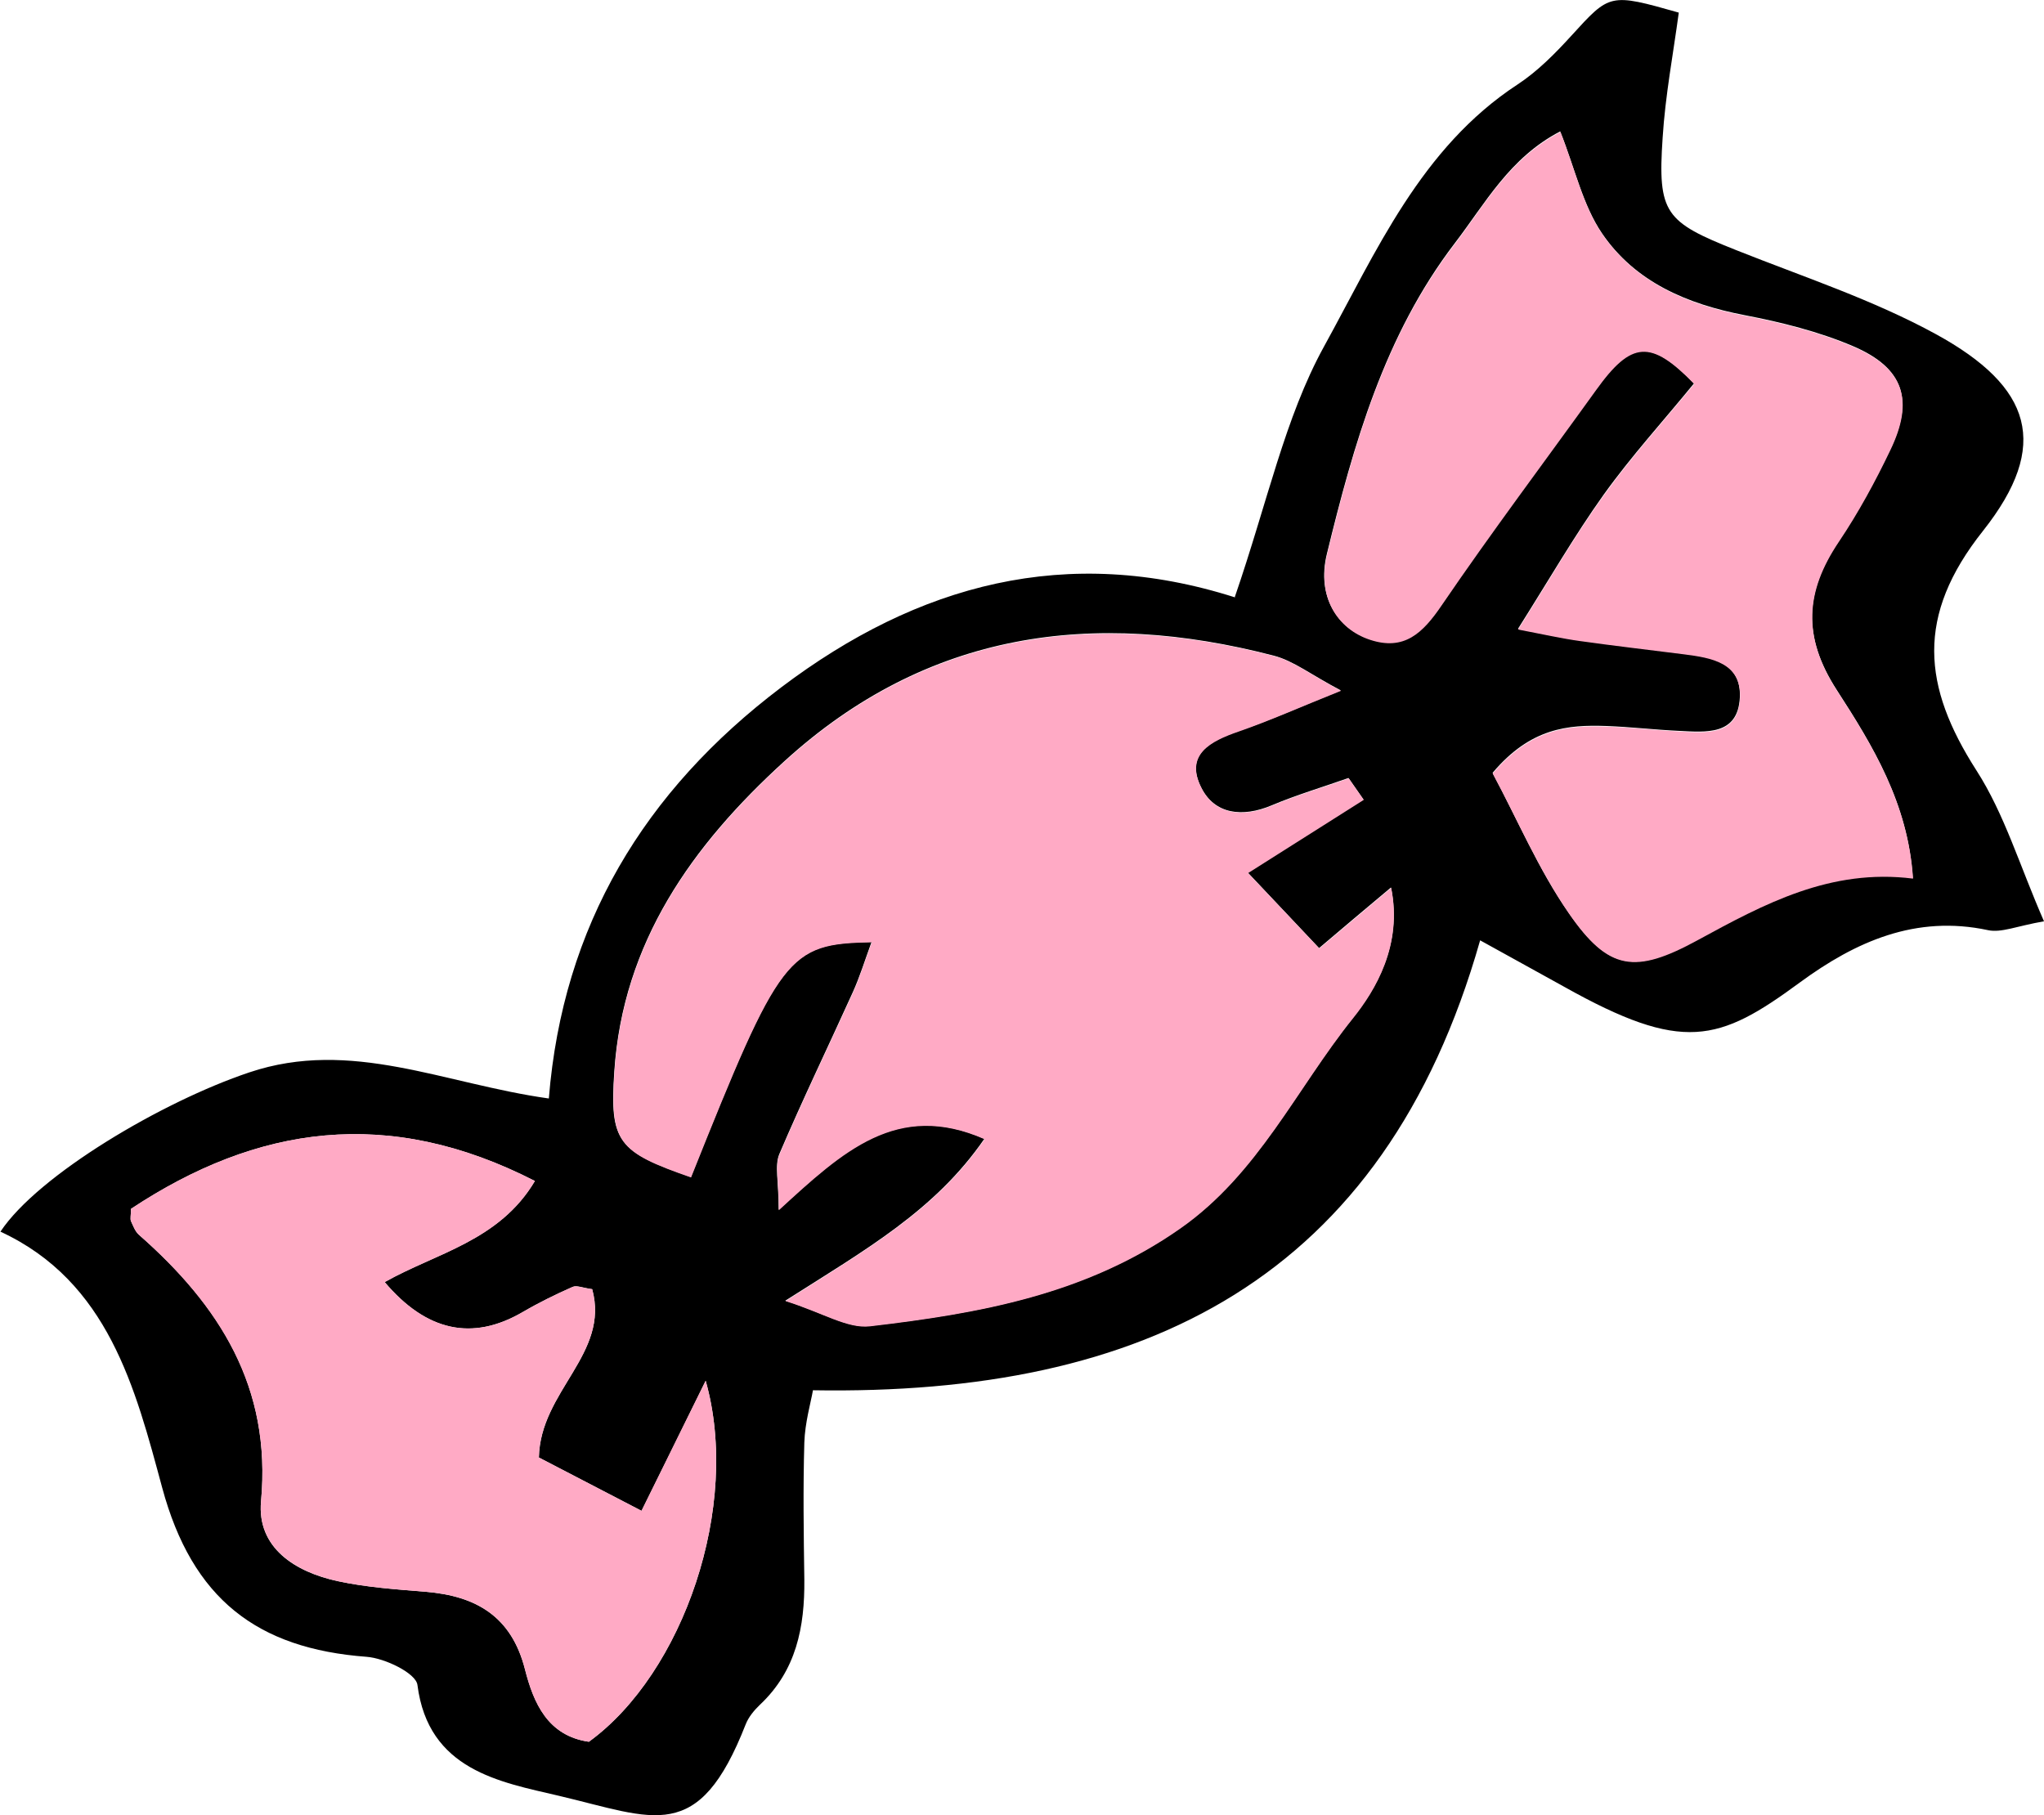
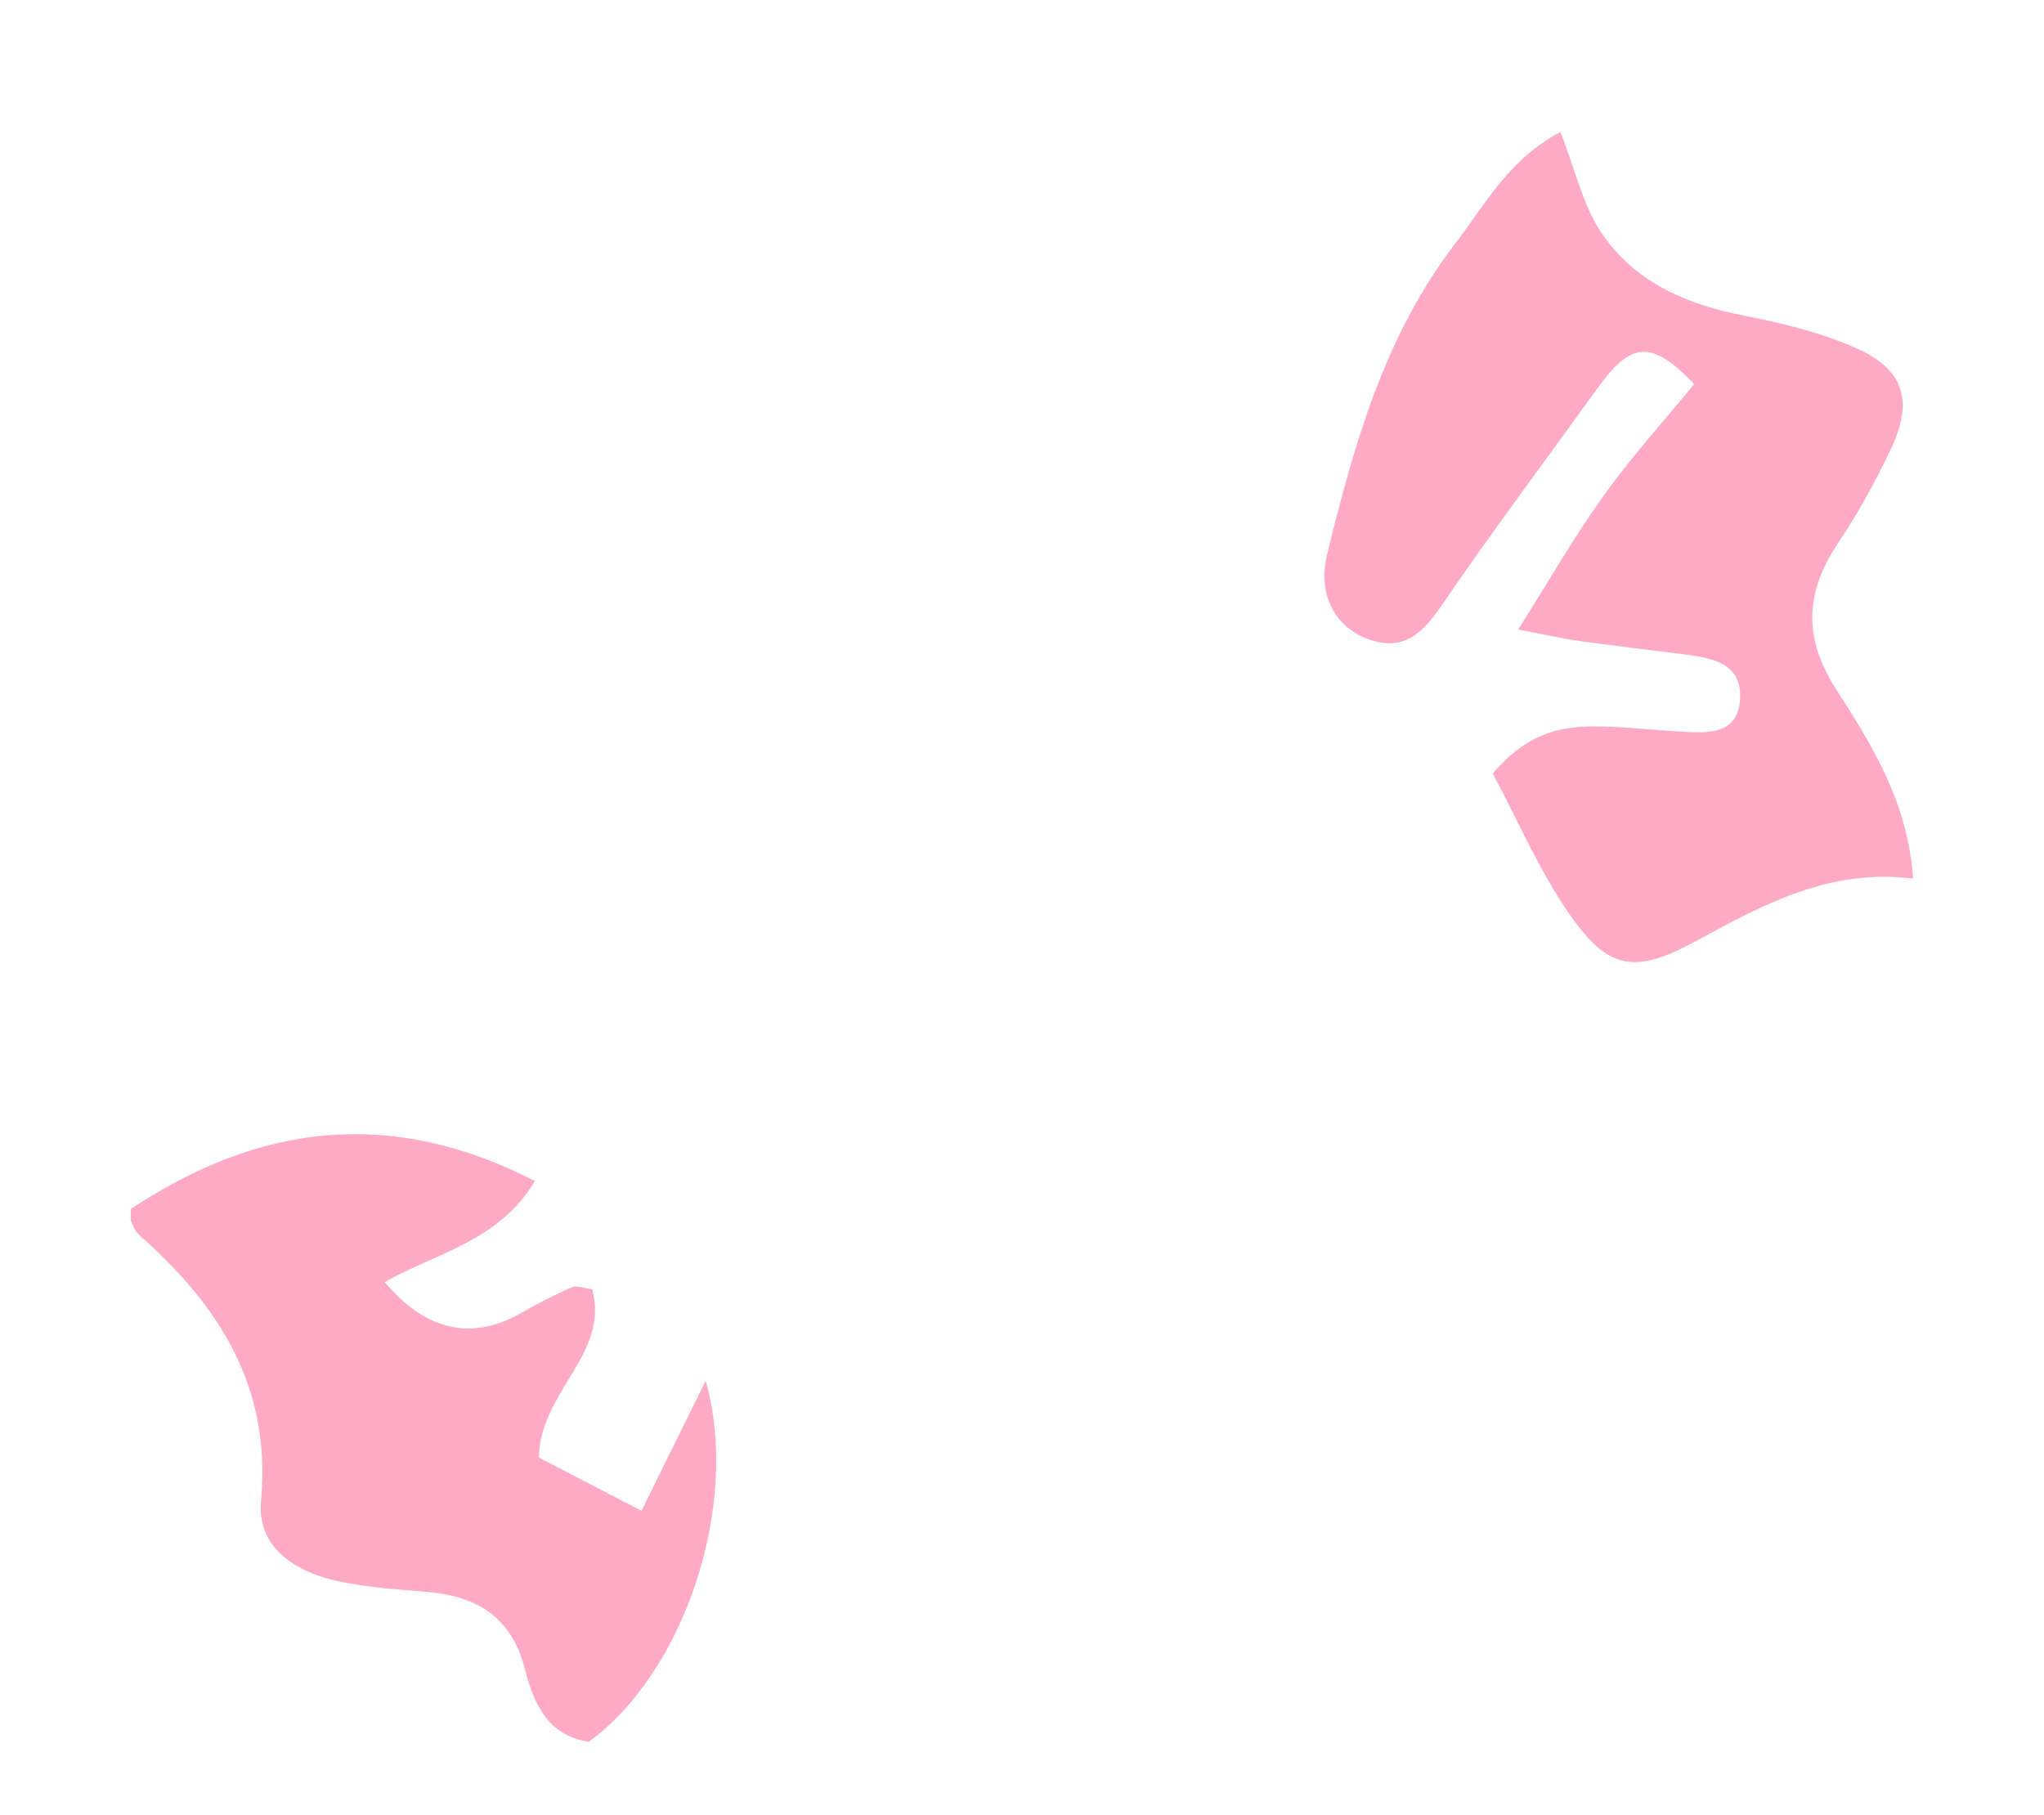
<svg xmlns="http://www.w3.org/2000/svg" id="_レイヤー_2" data-name="レイヤー 2" viewBox="0 0 92.4 82.05">
  <defs>
    <style>
      .cls-1 {
        fill: #ffaac5;
      }
    </style>
  </defs>
  <g id="_レイヤー_1-2" data-name="レイヤー 1">
    <g>
-       <path d="m55.82,26.99c1.49-4.33,2.26-8.1,4.03-11.32,2.36-4.28,4.37-8.98,8.75-11.85.9-.59,1.69-1.39,2.42-2.19,1.76-1.93,1.73-1.95,4.87-1.06-.25,1.86-.61,3.75-.73,5.66-.23,3.42.11,3.8,3.33,5.08,3.04,1.21,6.18,2.24,9.03,3.8,4.34,2.38,5.18,5.02,2.13,8.88-3.07,3.86-2.73,7.05-.31,10.83,1.27,1.97,1.96,4.32,3.06,6.83-1.22.21-1.93.53-2.53.4-3.27-.7-5.99.52-8.5,2.36-3.68,2.71-5.3,3.2-10.66.2-1.13-.63-2.27-1.25-3.8-2.1-4.36,15.34-15.19,20.59-30.16,20.34-.1.57-.36,1.46-.39,2.36-.06,2.07-.03,4.13,0,6.2.02,2.14-.36,4.11-2.01,5.66-.26.25-.51.55-.64.88-2.14,5.47-4.12,4.25-8.46,3.23-2.64-.62-5.89-1.15-6.38-5.01-.07-.53-1.47-1.21-2.3-1.27-4.94-.37-7.88-2.61-9.24-7.65-1.21-4.48-2.43-9.31-7.31-11.57,1.7-2.56,7.31-5.88,11.25-7.2,4.61-1.55,8.81.52,13.54,1.18.63-7.81,4.31-13.9,10.51-18.59,6.17-4.66,12.91-6.49,20.52-4.06Zm5.83,9.17c-.23-.33-.46-.66-.69-.99-1.16.41-2.34.76-3.48,1.24-1.31.55-2.57.41-3.18-.81-.76-1.5.42-2.11,1.69-2.55,1.41-.48,2.77-1.09,4.62-1.84-1.35-.71-2.14-1.34-3.03-1.57-8.16-2.12-15.67-1.11-22.13,4.78-4.17,3.8-7.29,8.18-7.68,14.01-.22,3.21.16,3.63,3.46,4.78,4.04-10.11,4.37-10.55,8.17-10.63-.31.85-.54,1.6-.86,2.3-1.1,2.43-2.26,4.83-3.31,7.29-.22.52-.03,1.21-.03,2.52,2.9-2.67,5.35-4.94,9.3-3.21-2.23,3.24-5.35,5-9,7.32,1.69.53,2.81,1.26,3.82,1.14,4.94-.57,9.77-1.43,14.04-4.43,3.52-2.47,5.24-6.31,7.79-9.49,1.02-1.27,2.26-3.31,1.73-5.9-1.23,1.03-2.12,1.78-3.25,2.74-.9-.95-1.67-1.77-3.22-3.41,1.95-1.24,3.59-2.28,5.23-3.31Zm5.83-1.2c1.13,2.11,2.07,4.35,3.43,6.3,1.8,2.61,2.99,2.77,5.83,1.21,3-1.64,5.99-3.25,9.73-2.78-.22-3.39-1.83-6.01-3.44-8.5-1.57-2.43-1.43-4.47.09-6.73.88-1.31,1.64-2.71,2.32-4.13,1.09-2.26.62-3.7-1.67-4.68-1.55-.66-3.23-1.08-4.89-1.4-2.61-.5-4.96-1.5-6.46-3.7-.87-1.28-1.22-2.92-1.89-4.61-2.29,1.19-3.39,3.26-4.77,5.06-3.18,4.16-4.57,9.09-5.78,14.05-.46,1.9.46,3.35,1.93,3.84,1.56.52,2.4-.3,3.25-1.55,2.24-3.3,4.64-6.49,6.98-9.73,1.6-2.22,2.47-2.3,4.44-.28-1.36,1.67-2.83,3.28-4.09,5.04-1.32,1.85-2.46,3.83-3.87,6.06,1.2.23,1.99.41,2.79.52,1.57.22,3.14.4,4.7.6,1.25.16,2.62.38,2.54,1.99-.09,1.72-1.54,1.56-2.76,1.5-1.09-.05-2.18-.18-3.28-.22-1.73-.06-3.41.08-5.13,2.11ZM5.92,54.65c0,.31-.04.45,0,.55.1.22.19.47.36.62,3.64,3.19,6,6.88,5.52,12.05-.19,2.1,1.54,3.2,3.47,3.61,1.3.28,2.64.37,3.97.48,2.28.19,3.88,1.11,4.49,3.5.39,1.53,1.03,3.01,2.89,3.28,4.27-3.1,6.88-10.66,5.28-16.32-1.06,2.16-1.92,3.9-2.9,5.88-1.7-.88-3.26-1.69-4.64-2.41.06-3.01,3.21-4.68,2.41-7.61-.43-.06-.71-.19-.89-.1-.77.34-1.53.71-2.26,1.14q-3.41,1.98-6.23-1.36c2.31-1.31,5.18-1.86,6.79-4.57-6.63-3.4-12.57-2.51-18.26,1.26Z" />
-       <path class="cls-1" d="m61.65,36.16c-1.64,1.04-3.28,2.08-5.23,3.31,1.54,1.63,2.32,2.45,3.22,3.41,1.14-.96,2.03-1.71,3.25-2.74.52,2.59-.71,4.63-1.73,5.9-2.55,3.18-4.27,7.02-7.79,9.49-4.27,3-9.1,3.85-14.04,4.43-1.02.12-2.13-.61-3.82-1.14,3.65-2.33,6.77-4.08,9-7.32-3.95-1.73-6.4.55-9.3,3.21,0-1.31-.19-2,.03-2.52,1.04-2.45,2.21-4.86,3.31-7.29.32-.71.55-1.46.86-2.3-3.8.07-4.13.52-8.17,10.63-3.3-1.15-3.67-1.57-3.46-4.78.39-5.84,3.51-10.21,7.68-14.01,6.46-5.89,13.97-6.89,22.13-4.78.89.23,1.68.86,3.03,1.57-1.85.74-3.21,1.35-4.62,1.84-1.28.44-2.45,1.04-1.69,2.55.61,1.22,1.87,1.36,3.18.81,1.13-.48,2.32-.83,3.48-1.24.23.33.46.66.69.99Z" />
      <path class="cls-1" d="m67.49,34.96c1.72-2.03,3.4-2.17,5.13-2.11,1.09.03,2.18.16,3.28.22,1.22.06,2.67.22,2.76-1.5.08-1.61-1.29-1.83-2.54-1.99-1.57-.2-3.14-.38-4.7-.6-.8-.11-1.59-.29-2.79-.52,1.41-2.23,2.54-4.21,3.87-6.06,1.26-1.76,2.72-3.37,4.09-5.04-1.97-2.02-2.84-1.95-4.44.28-2.33,3.24-4.73,6.43-6.98,9.73-.85,1.25-1.69,2.07-3.25,1.55-1.47-.49-2.39-1.94-1.93-3.84,1.21-4.96,2.59-9.89,5.78-14.05,1.37-1.8,2.48-3.87,4.77-5.06.67,1.69,1.01,3.33,1.89,4.61,1.51,2.2,3.85,3.2,6.46,3.7,1.66.32,3.34.74,4.89,1.4,2.3.98,2.76,2.42,1.67,4.68-.68,1.42-1.44,2.82-2.32,4.13-1.52,2.26-1.66,4.3-.09,6.73,1.61,2.49,3.22,5.11,3.44,8.5-3.73-.47-6.72,1.14-9.73,2.78-2.84,1.55-4.03,1.39-5.83-1.21-1.35-1.96-2.3-4.19-3.43-6.3Z" />
      <path class="cls-1" d="m5.92,54.65c5.7-3.77,11.63-4.66,18.26-1.26-1.61,2.72-4.48,3.26-6.79,4.57q2.83,3.34,6.23,1.36c.73-.42,1.49-.8,2.26-1.14.19-.08.46.05.89.1.8,2.93-2.35,4.6-2.41,7.61,1.38.72,2.94,1.53,4.64,2.41.98-1.98,1.83-3.73,2.9-5.88,1.6,5.66-1.01,13.22-5.28,16.32-1.86-.27-2.5-1.74-2.89-3.28-.61-2.39-2.21-3.32-4.49-3.5-1.33-.11-2.67-.2-3.97-.48-1.92-.42-3.66-1.52-3.47-3.61.48-5.17-1.89-8.85-5.52-12.05-.17-.15-.26-.4-.36-.62-.04-.1,0-.24,0-.55Z" />
    </g>
  </g>
</svg>